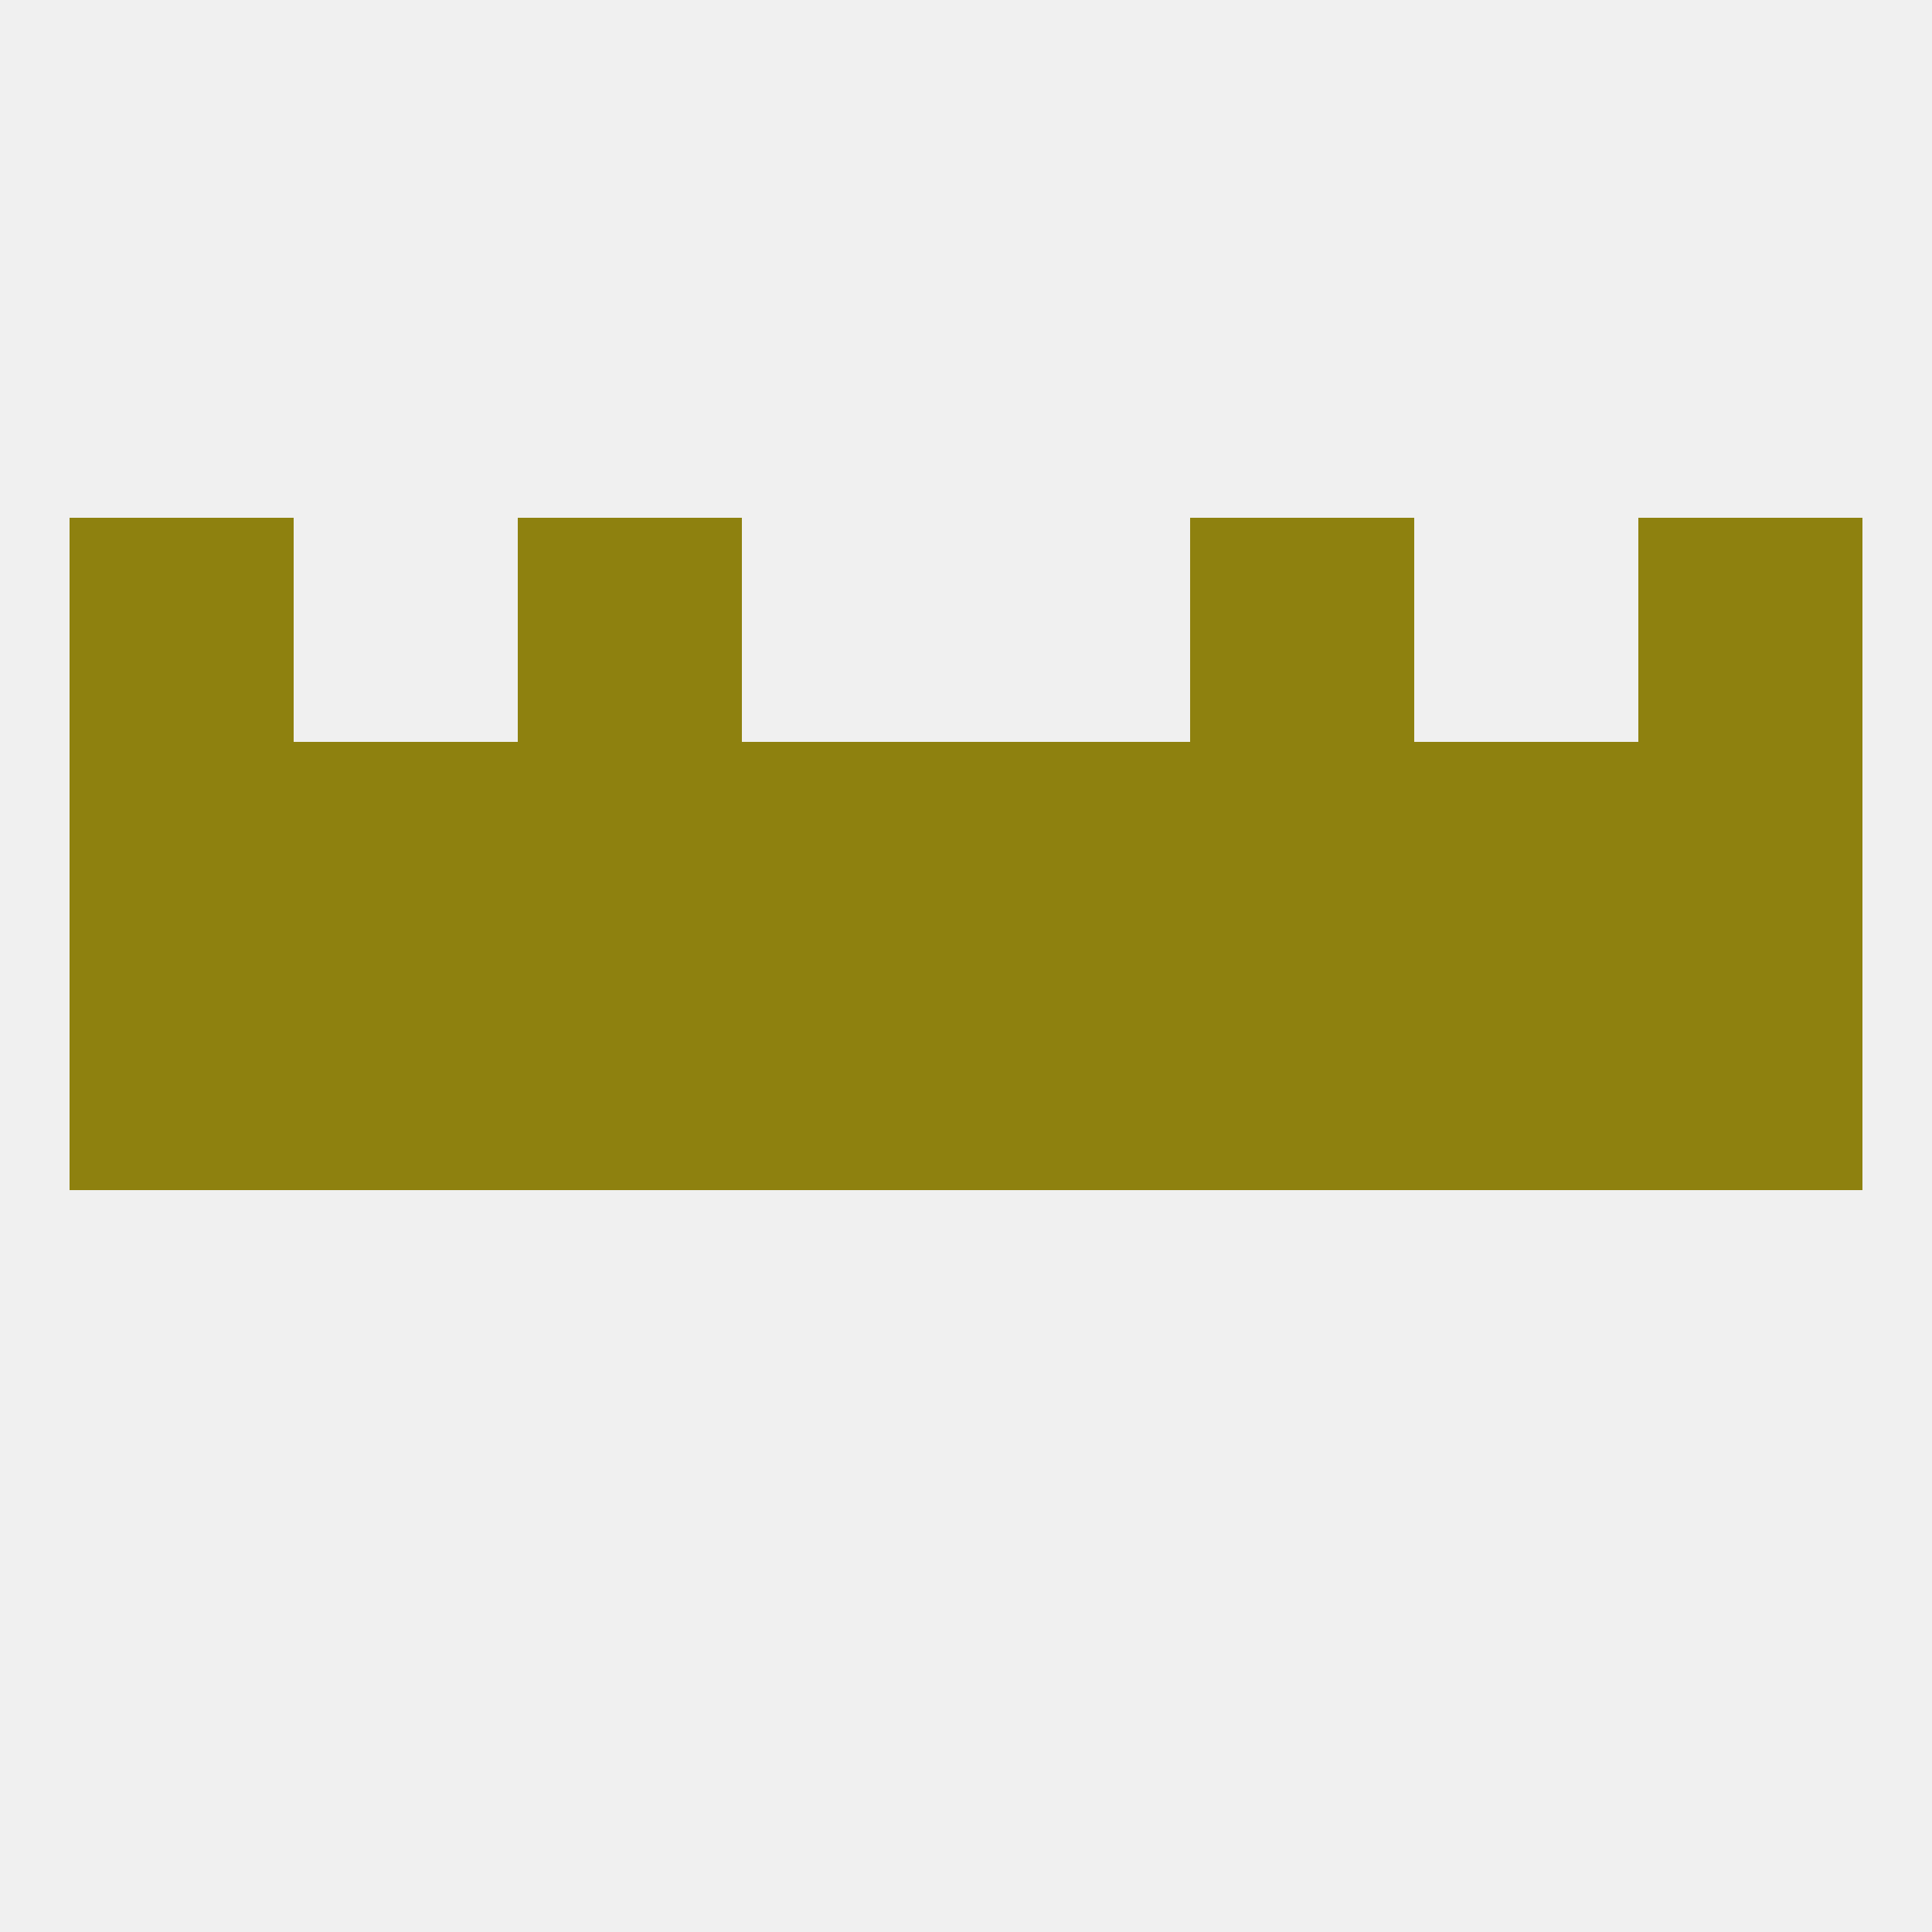
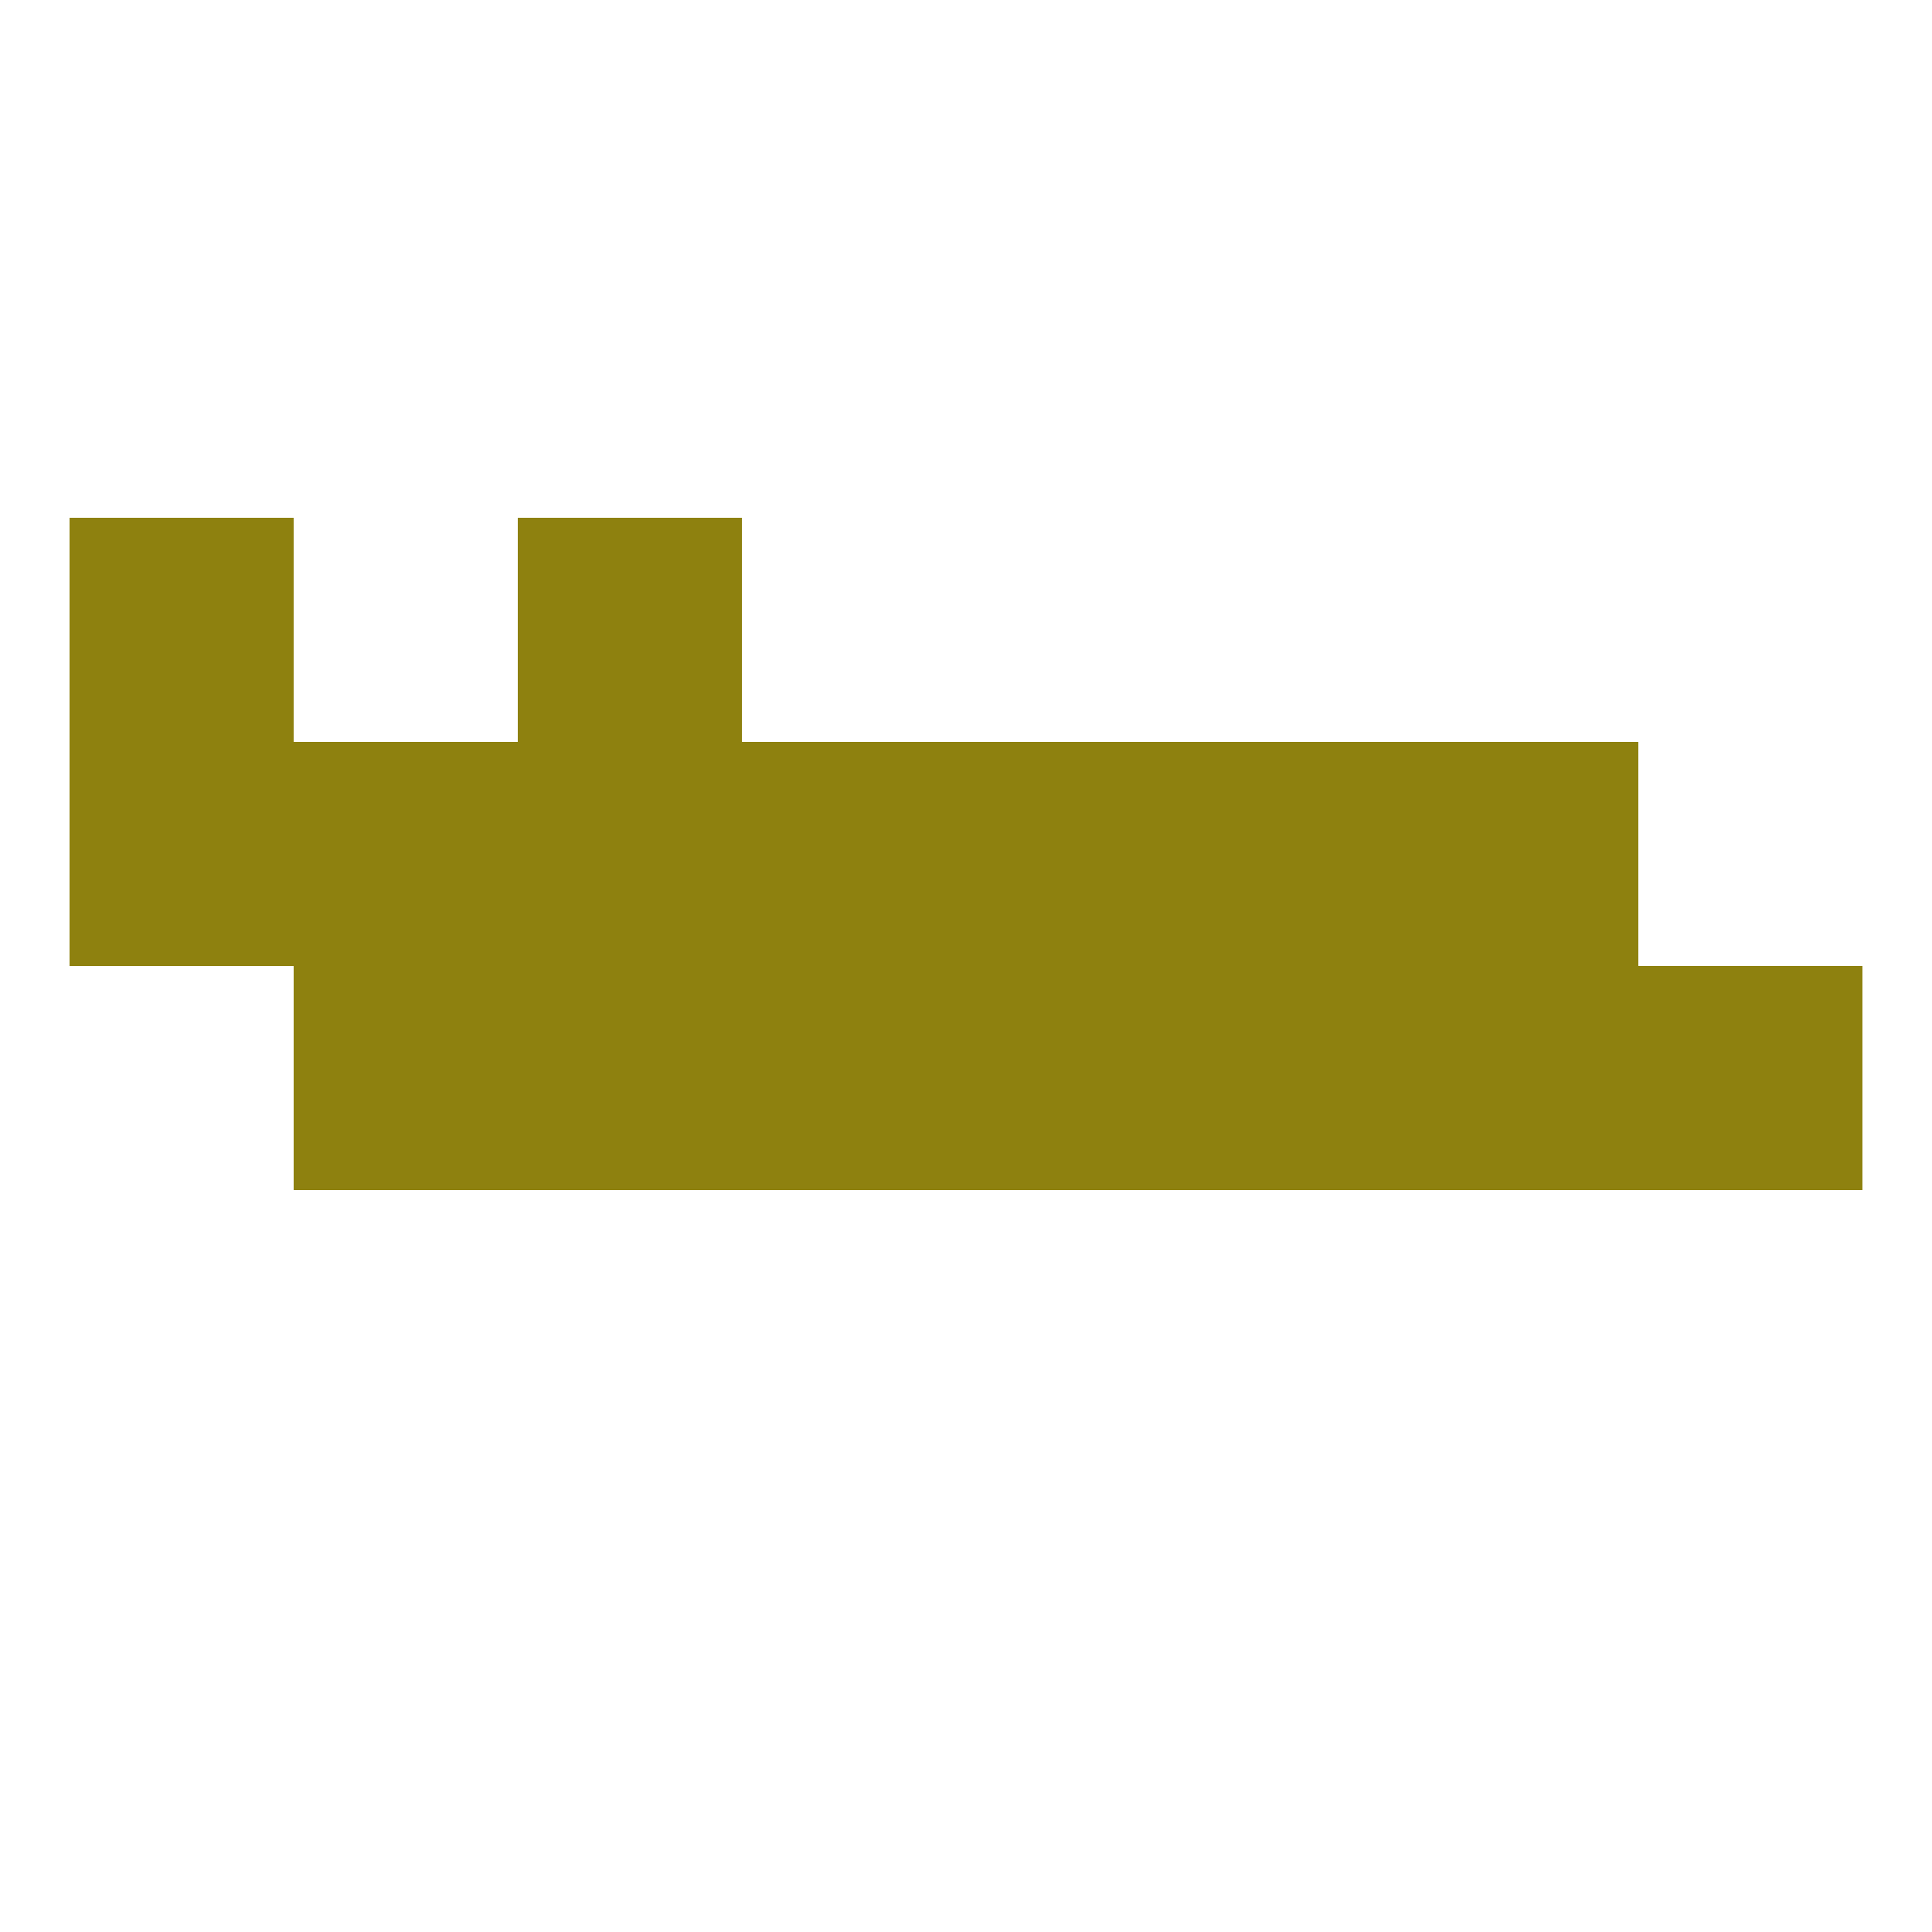
<svg xmlns="http://www.w3.org/2000/svg" version="1.1" baseprofile="full" width="250" height="250" viewBox="0 0 250 250">
-   <rect width="100%" height="100%" fill="rgba(240,240,240,255)" />
  <rect x="154" y="125" width="29" height="29" fill="rgba(142,129,15,255)" />
  <rect x="125" y="125" width="29" height="29" fill="rgba(142,129,15,255)" />
  <rect x="38" y="125" width="29" height="29" fill="rgba(142,129,15,255)" />
  <rect x="183" y="125" width="29" height="29" fill="rgba(142,129,15,255)" />
-   <rect x="9" y="125" width="29" height="29" fill="rgba(142,129,15,255)" />
  <rect x="212" y="125" width="29" height="29" fill="rgba(142,129,15,255)" />
  <rect x="67" y="125" width="29" height="29" fill="rgba(142,129,15,255)" />
  <rect x="96" y="125" width="29" height="29" fill="rgba(142,129,15,255)" />
  <rect x="9" y="96" width="29" height="29" fill="rgba(142,129,15,255)" />
-   <rect x="212" y="96" width="29" height="29" fill="rgba(142,129,15,255)" />
  <rect x="96" y="96" width="29" height="29" fill="rgba(142,129,15,255)" />
  <rect x="125" y="96" width="29" height="29" fill="rgba(142,129,15,255)" />
  <rect x="38" y="96" width="29" height="29" fill="rgba(142,129,15,255)" />
  <rect x="183" y="96" width="29" height="29" fill="rgba(142,129,15,255)" />
  <rect x="67" y="96" width="29" height="29" fill="rgba(142,129,15,255)" />
  <rect x="154" y="96" width="29" height="29" fill="rgba(142,129,15,255)" />
  <rect x="67" y="67" width="29" height="29" fill="rgba(142,129,15,255)" />
-   <rect x="154" y="67" width="29" height="29" fill="rgba(142,129,15,255)" />
  <rect x="9" y="67" width="29" height="29" fill="rgba(142,129,15,255)" />
-   <rect x="212" y="67" width="29" height="29" fill="rgba(142,129,15,255)" />
</svg>